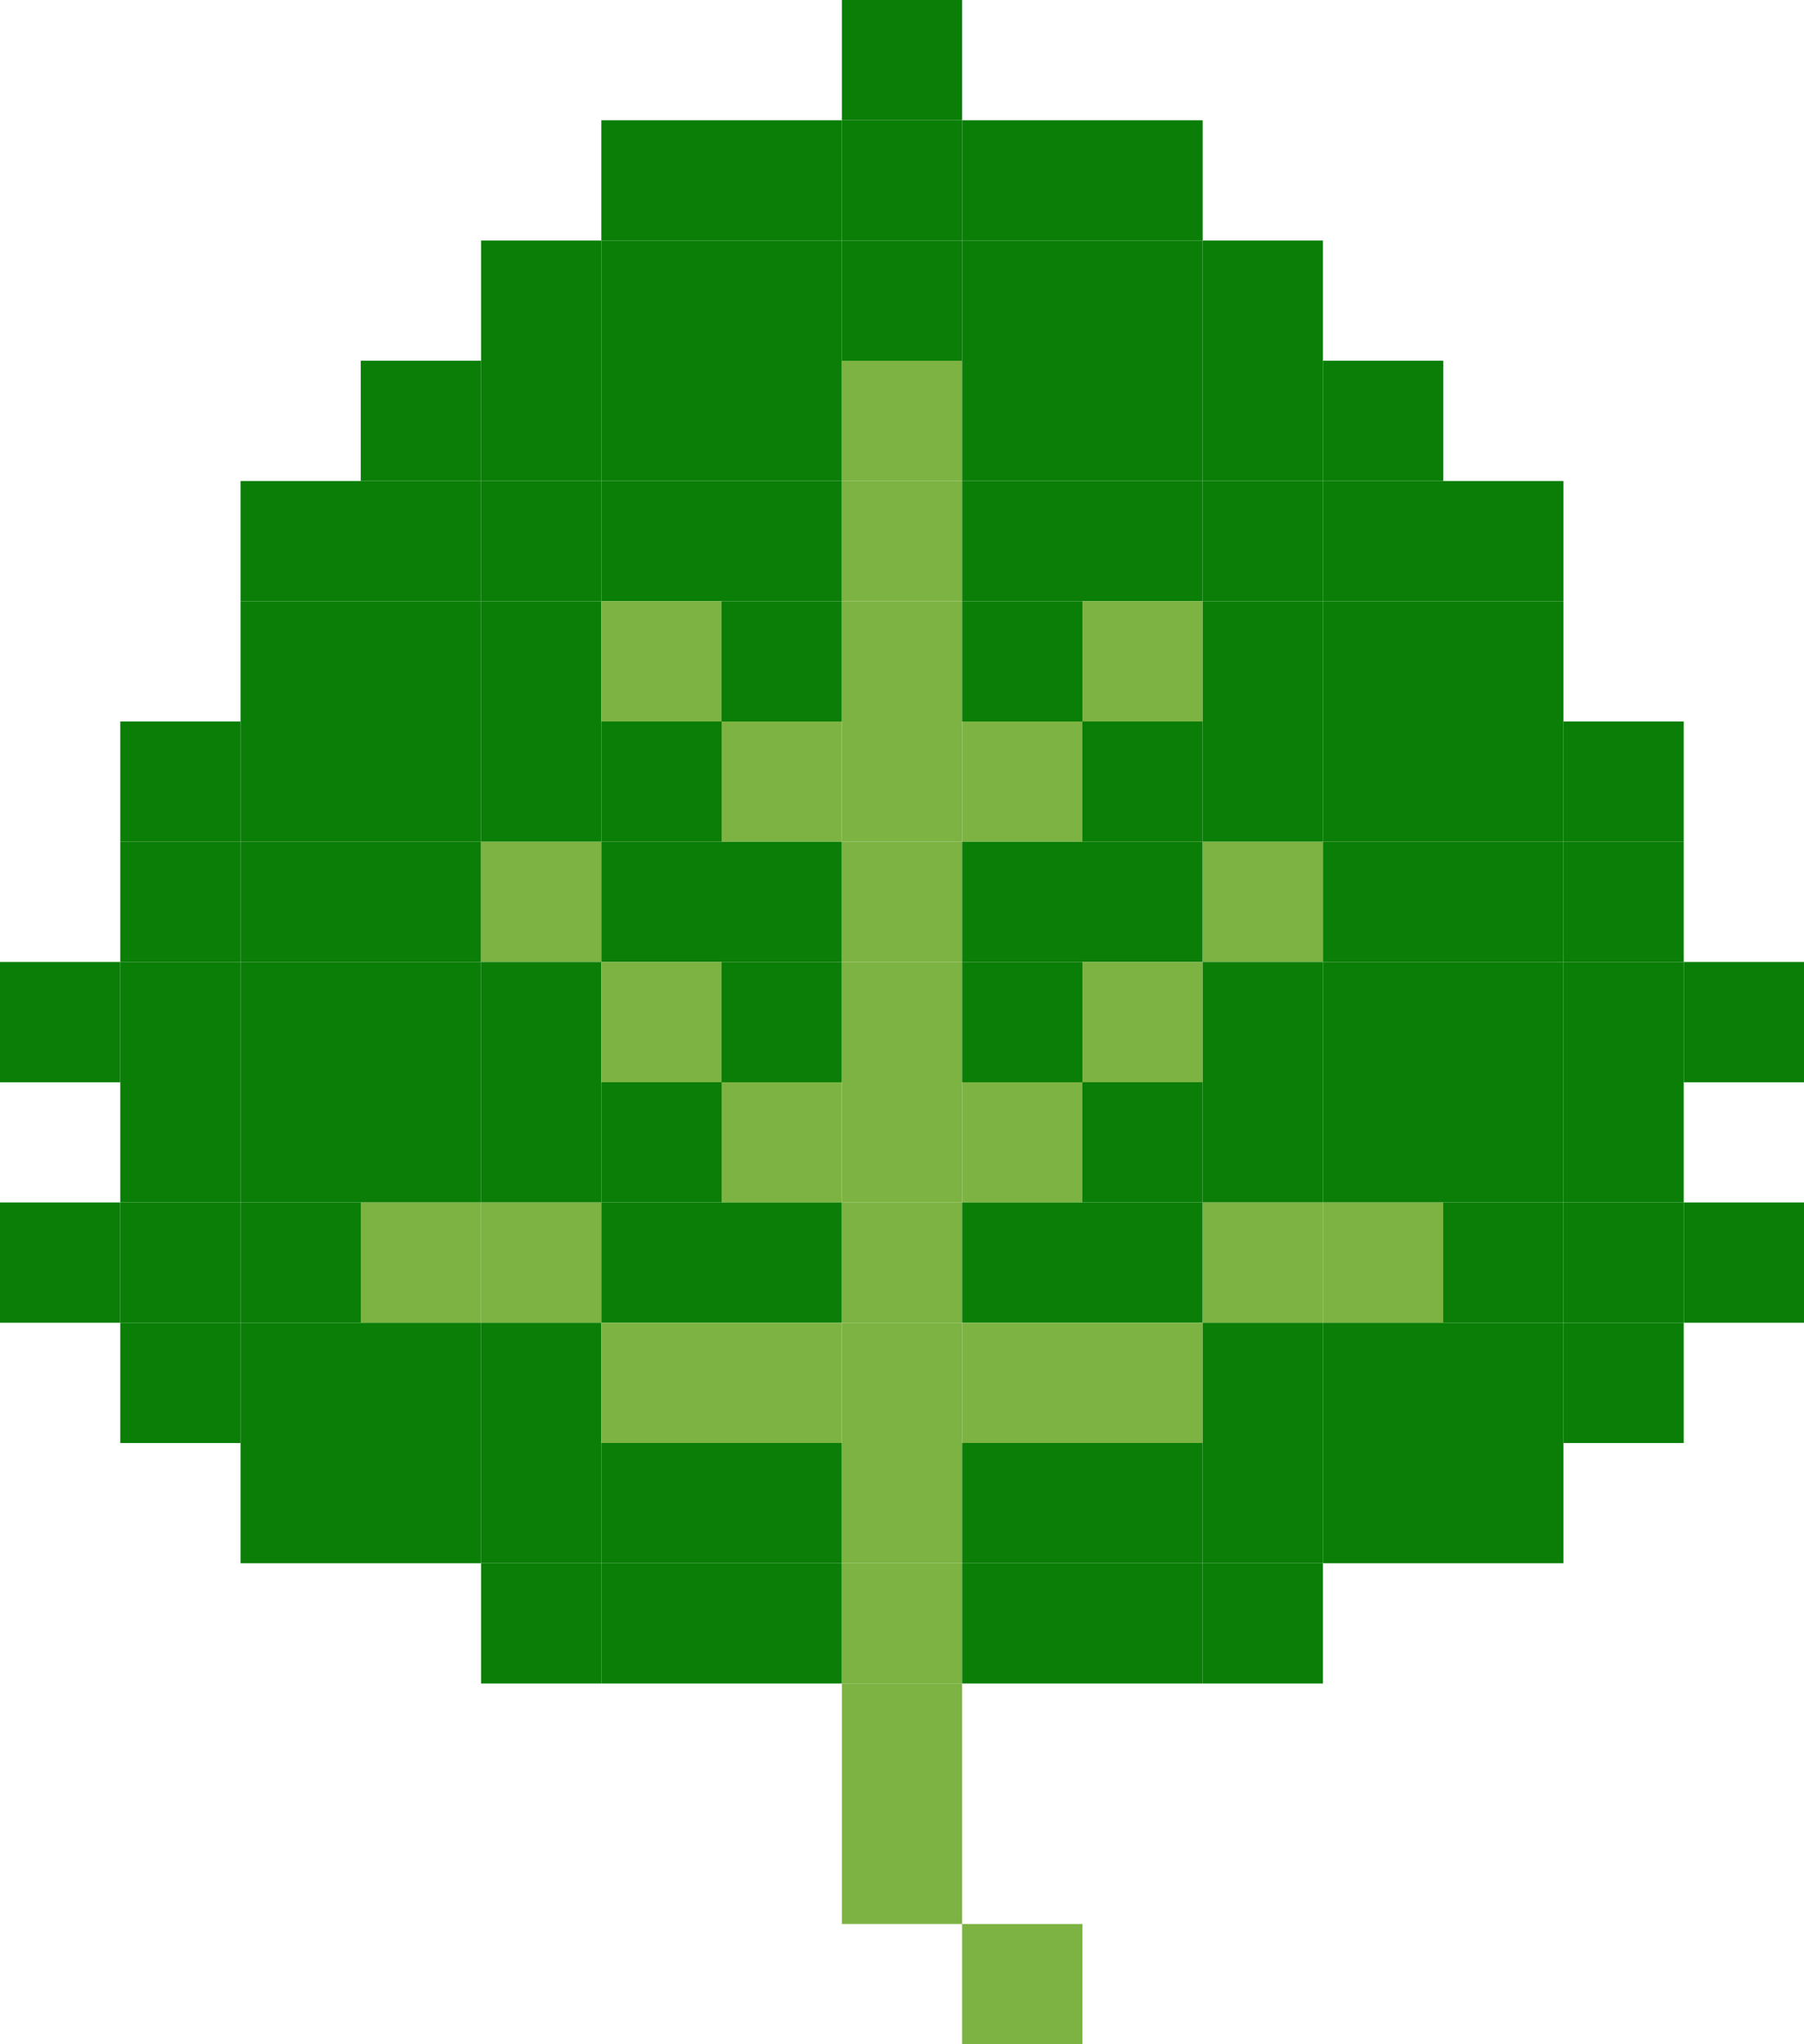
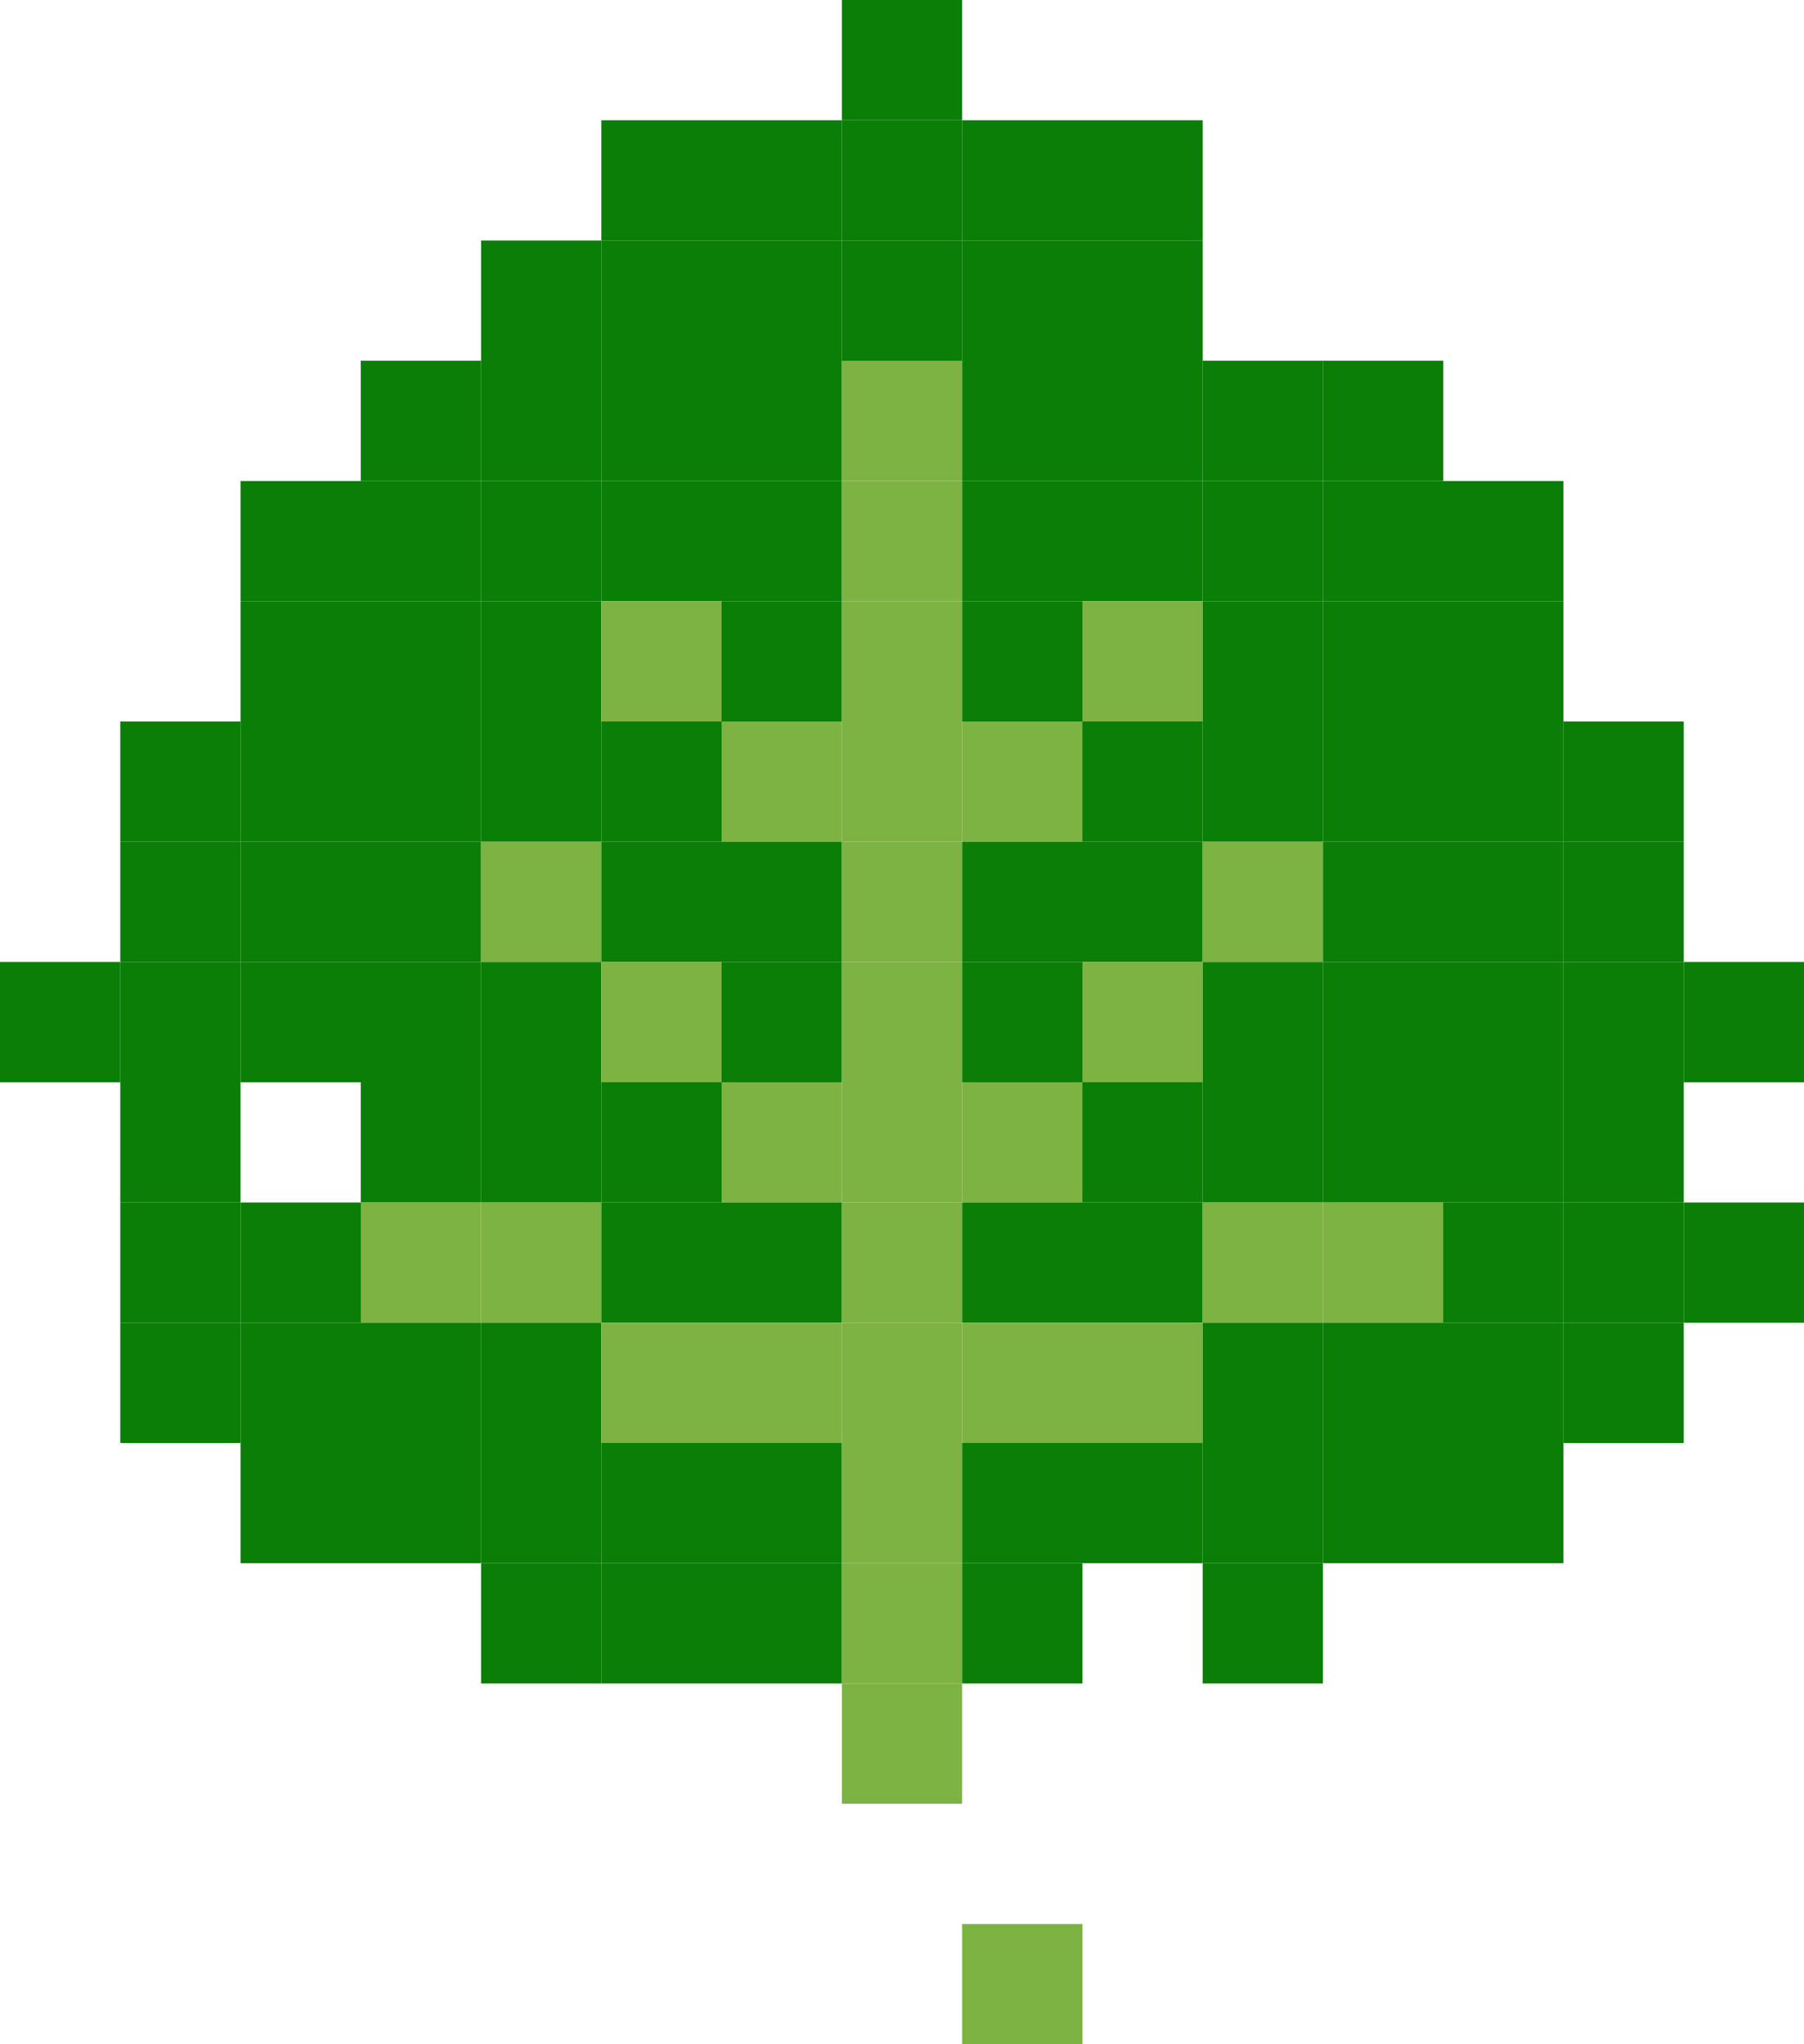
<svg xmlns="http://www.w3.org/2000/svg" version="1.1" width="450" height="510">
  <rect x="210" y="0" width="30" height="30" fill="#0A7E07" />
  <rect x="150" y="30" width="30" height="30" fill="#0A7E07" />
  <rect x="180" y="30" width="30" height="30" fill="#0A7E07" />
  <rect x="210" y="30" width="30" height="30" fill="#0A7E07" />
  <rect x="240" y="30" width="30" height="30" fill="#0A7E07" />
  <rect x="270" y="30" width="30" height="30" fill="#0A7E07" />
  <rect x="120" y="60" width="30" height="30" fill="#0A7E07" />
  <rect x="150" y="60" width="30" height="30" fill="#0A7E07" />
  <rect x="180" y="60" width="30" height="30" fill="#0A7E07" />
  <rect x="210" y="60" width="30" height="30" fill="#0A7E07" />
  <rect x="240" y="60" width="30" height="30" fill="#0A7E07" />
  <rect x="270" y="60" width="30" height="30" fill="#0A7E07" />
-   <rect x="300" y="60" width="30" height="30" fill="#0A7E07" />
  <rect x="90" y="90" width="30" height="30" fill="#0A7E07" />
  <rect x="120" y="90" width="30" height="30" fill="#0A7E07" />
  <rect x="150" y="90" width="30" height="30" fill="#0A7E07" />
  <rect x="180" y="90" width="30" height="30" fill="#0A7E07" />
  <rect x="210" y="90" width="30" height="30" fill="#7CB342" />
  <rect x="240" y="90" width="30" height="30" fill="#0A7E07" />
  <rect x="270" y="90" width="30" height="30" fill="#0A7E07" />
  <rect x="300" y="90" width="30" height="30" fill="#0A7E07" />
  <rect x="330" y="90" width="30" height="30" fill="#0A7E07" />
  <rect x="60" y="120" width="30" height="30" fill="#0A7E07" />
  <rect x="90" y="120" width="30" height="30" fill="#0A7E07" />
  <rect x="120" y="120" width="30" height="30" fill="#0A7E07" />
  <rect x="150" y="120" width="30" height="30" fill="#0A7E07" />
  <rect x="180" y="120" width="30" height="30" fill="#0A7E07" />
  <rect x="210" y="120" width="30" height="30" fill="#7CB342" />
  <rect x="240" y="120" width="30" height="30" fill="#0A7E07" />
  <rect x="270" y="120" width="30" height="30" fill="#0A7E07" />
  <rect x="300" y="120" width="30" height="30" fill="#0A7E07" />
  <rect x="330" y="120" width="30" height="30" fill="#0A7E07" />
  <rect x="360" y="120" width="30" height="30" fill="#0A7E07" />
  <rect x="60" y="150" width="30" height="30" fill="#0A7E07" />
  <rect x="90" y="150" width="30" height="30" fill="#0A7E07" />
  <rect x="120" y="150" width="30" height="30" fill="#0A7E07" />
  <rect x="150" y="150" width="30" height="30" fill="#7CB342" />
  <rect x="180" y="150" width="30" height="30" fill="#0A7E07" />
  <rect x="210" y="150" width="30" height="30" fill="#7CB342" />
  <rect x="240" y="150" width="30" height="30" fill="#0A7E07" />
  <rect x="270" y="150" width="30" height="30" fill="#7CB342" />
  <rect x="300" y="150" width="30" height="30" fill="#0A7E07" />
  <rect x="330" y="150" width="30" height="30" fill="#0A7E07" />
  <rect x="360" y="150" width="30" height="30" fill="#0A7E07" />
  <rect x="30" y="180" width="30" height="30" fill="#0A7E07" />
  <rect x="60" y="180" width="30" height="30" fill="#0A7E07" />
  <rect x="90" y="180" width="30" height="30" fill="#0A7E07" />
  <rect x="120" y="180" width="30" height="30" fill="#0A7E07" />
  <rect x="150" y="180" width="30" height="30" fill="#0A7E07" />
  <rect x="180" y="180" width="30" height="30" fill="#7CB342" />
  <rect x="210" y="180" width="30" height="30" fill="#7CB342" />
  <rect x="240" y="180" width="30" height="30" fill="#7CB342" />
  <rect x="270" y="180" width="30" height="30" fill="#0A7E07" />
  <rect x="300" y="180" width="30" height="30" fill="#0A7E07" />
  <rect x="330" y="180" width="30" height="30" fill="#0A7E07" />
  <rect x="360" y="180" width="30" height="30" fill="#0A7E07" />
  <rect x="390" y="180" width="30" height="30" fill="#0A7E07" />
  <rect x="30" y="210" width="30" height="30" fill="#0A7E07" />
  <rect x="60" y="210" width="30" height="30" fill="#0A7E07" />
  <rect x="90" y="210" width="30" height="30" fill="#0A7E07" />
  <rect x="120" y="210" width="30" height="30" fill="#7CB342" />
  <rect x="150" y="210" width="30" height="30" fill="#0A7E07" />
  <rect x="180" y="210" width="30" height="30" fill="#0A7E07" />
  <rect x="210" y="210" width="30" height="30" fill="#7CB342" />
  <rect x="240" y="210" width="30" height="30" fill="#0A7E07" />
  <rect x="270" y="210" width="30" height="30" fill="#0A7E07" />
  <rect x="300" y="210" width="30" height="30" fill="#7CB342" />
  <rect x="330" y="210" width="30" height="30" fill="#0A7E07" />
  <rect x="360" y="210" width="30" height="30" fill="#0A7E07" />
  <rect x="390" y="210" width="30" height="30" fill="#0A7E07" />
  <rect x="0" y="240" width="30" height="30" fill="#0A7E07" />
  <rect x="30" y="240" width="30" height="30" fill="#0A7E07" />
  <rect x="60" y="240" width="30" height="30" fill="#0A7E07" />
  <rect x="90" y="240" width="30" height="30" fill="#0A7E07" />
  <rect x="120" y="240" width="30" height="30" fill="#0A7E07" />
  <rect x="150" y="240" width="30" height="30" fill="#7CB342" />
  <rect x="180" y="240" width="30" height="30" fill="#0A7E07" />
  <rect x="210" y="240" width="30" height="30" fill="#7CB342" />
  <rect x="240" y="240" width="30" height="30" fill="#0A7E07" />
  <rect x="270" y="240" width="30" height="30" fill="#7CB342" />
  <rect x="300" y="240" width="30" height="30" fill="#0A7E07" />
  <rect x="330" y="240" width="30" height="30" fill="#0A7E07" />
  <rect x="360" y="240" width="30" height="30" fill="#0A7E07" />
  <rect x="390" y="240" width="30" height="30" fill="#0A7E07" />
  <rect x="420" y="240" width="30" height="30" fill="#0A7E07" />
  <rect x="30" y="270" width="30" height="30" fill="#0A7E07" />
-   <rect x="60" y="270" width="30" height="30" fill="#0A7E07" />
  <rect x="90" y="270" width="30" height="30" fill="#0A7E07" />
  <rect x="120" y="270" width="30" height="30" fill="#0A7E07" />
  <rect x="150" y="270" width="30" height="30" fill="#0A7E07" />
  <rect x="180" y="270" width="30" height="30" fill="#7CB342" />
  <rect x="210" y="270" width="30" height="30" fill="#7CB342" />
  <rect x="240" y="270" width="30" height="30" fill="#7CB342" />
  <rect x="270" y="270" width="30" height="30" fill="#0A7E07" />
  <rect x="300" y="270" width="30" height="30" fill="#0A7E07" />
  <rect x="330" y="270" width="30" height="30" fill="#0A7E07" />
  <rect x="360" y="270" width="30" height="30" fill="#0A7E07" />
  <rect x="390" y="270" width="30" height="30" fill="#0A7E07" />
-   <rect x="0" y="300" width="30" height="30" fill="#0A7E07" />
  <rect x="30" y="300" width="30" height="30" fill="#0A7E07" />
  <rect x="60" y="300" width="30" height="30" fill="#0A7E07" />
  <rect x="90" y="300" width="30" height="30" fill="#7CB342" />
  <rect x="120" y="300" width="30" height="30" fill="#7CB342" />
  <rect x="150" y="300" width="30" height="30" fill="#0A7E07" />
  <rect x="180" y="300" width="30" height="30" fill="#0A7E07" />
  <rect x="210" y="300" width="30" height="30" fill="#7CB342" />
  <rect x="240" y="300" width="30" height="30" fill="#0A7E07" />
  <rect x="270" y="300" width="30" height="30" fill="#0A7E07" />
  <rect x="300" y="300" width="30" height="30" fill="#7CB342" />
  <rect x="330" y="300" width="30" height="30" fill="#7CB342" />
  <rect x="360" y="300" width="30" height="30" fill="#0A7E07" />
  <rect x="390" y="300" width="30" height="30" fill="#0A7E07" />
  <rect x="420" y="300" width="30" height="30" fill="#0A7E07" />
  <rect x="30" y="330" width="30" height="30" fill="#0A7E07" />
  <rect x="60" y="330" width="30" height="30" fill="#0A7E07" />
  <rect x="90" y="330" width="30" height="30" fill="#0A7E07" />
  <rect x="120" y="330" width="30" height="30" fill="#0A7E07" />
  <rect x="150" y="330" width="30" height="30" fill="#7CB342" />
  <rect x="180" y="330" width="30" height="30" fill="#7CB342" />
  <rect x="210" y="330" width="30" height="30" fill="#7CB342" />
  <rect x="240" y="330" width="30" height="30" fill="#7CB342" />
  <rect x="270" y="330" width="30" height="30" fill="#7CB342" />
  <rect x="300" y="330" width="30" height="30" fill="#0A7E07" />
  <rect x="330" y="330" width="30" height="30" fill="#0A7E07" />
  <rect x="360" y="330" width="30" height="30" fill="#0A7E07" />
  <rect x="390" y="330" width="30" height="30" fill="#0A7E07" />
  <rect x="60" y="360" width="30" height="30" fill="#0A7E07" />
  <rect x="90" y="360" width="30" height="30" fill="#0A7E07" />
  <rect x="120" y="360" width="30" height="30" fill="#0A7E07" />
  <rect x="150" y="360" width="30" height="30" fill="#0A7E07" />
  <rect x="180" y="360" width="30" height="30" fill="#0A7E07" />
  <rect x="210" y="360" width="30" height="30" fill="#7CB342" />
  <rect x="240" y="360" width="30" height="30" fill="#0A7E07" />
  <rect x="270" y="360" width="30" height="30" fill="#0A7E07" />
  <rect x="300" y="360" width="30" height="30" fill="#0A7E07" />
  <rect x="330" y="360" width="30" height="30" fill="#0A7E07" />
  <rect x="360" y="360" width="30" height="30" fill="#0A7E07" />
  <rect x="120" y="390" width="30" height="30" fill="#0A7E07" />
  <rect x="150" y="390" width="30" height="30" fill="#0A7E07" />
  <rect x="180" y="390" width="30" height="30" fill="#0A7E07" />
  <rect x="210" y="390" width="30" height="30" fill="#7CB342" />
  <rect x="240" y="390" width="30" height="30" fill="#0A7E07" />
-   <rect x="270" y="390" width="30" height="30" fill="#0A7E07" />
  <rect x="300" y="390" width="30" height="30" fill="#0A7E07" />
  <rect x="210" y="420" width="30" height="30" fill="#7CB342" />
-   <rect x="210" y="450" width="30" height="30" fill="#7CB342" />
  <rect x="240" y="480" width="30" height="30" fill="#7CB342" />
</svg>